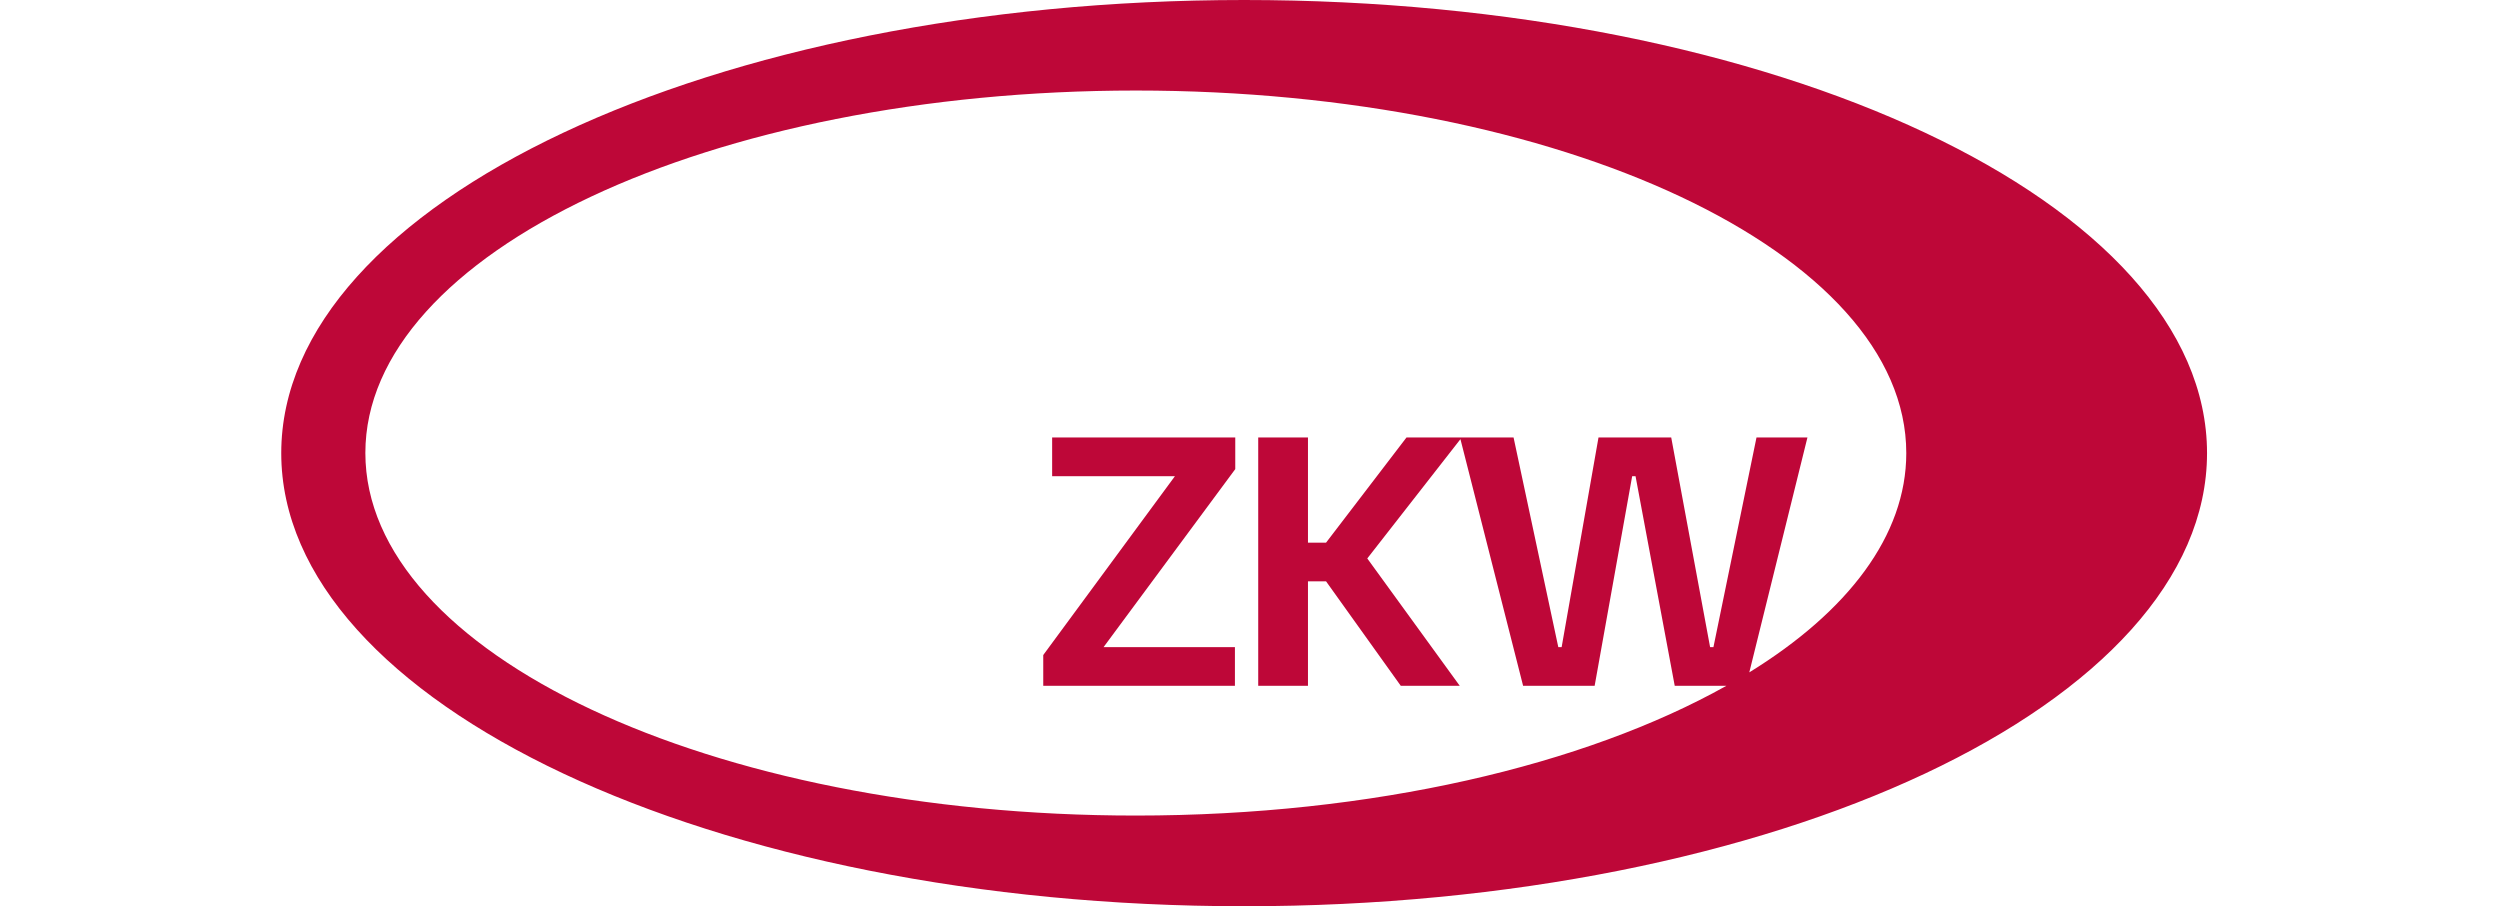
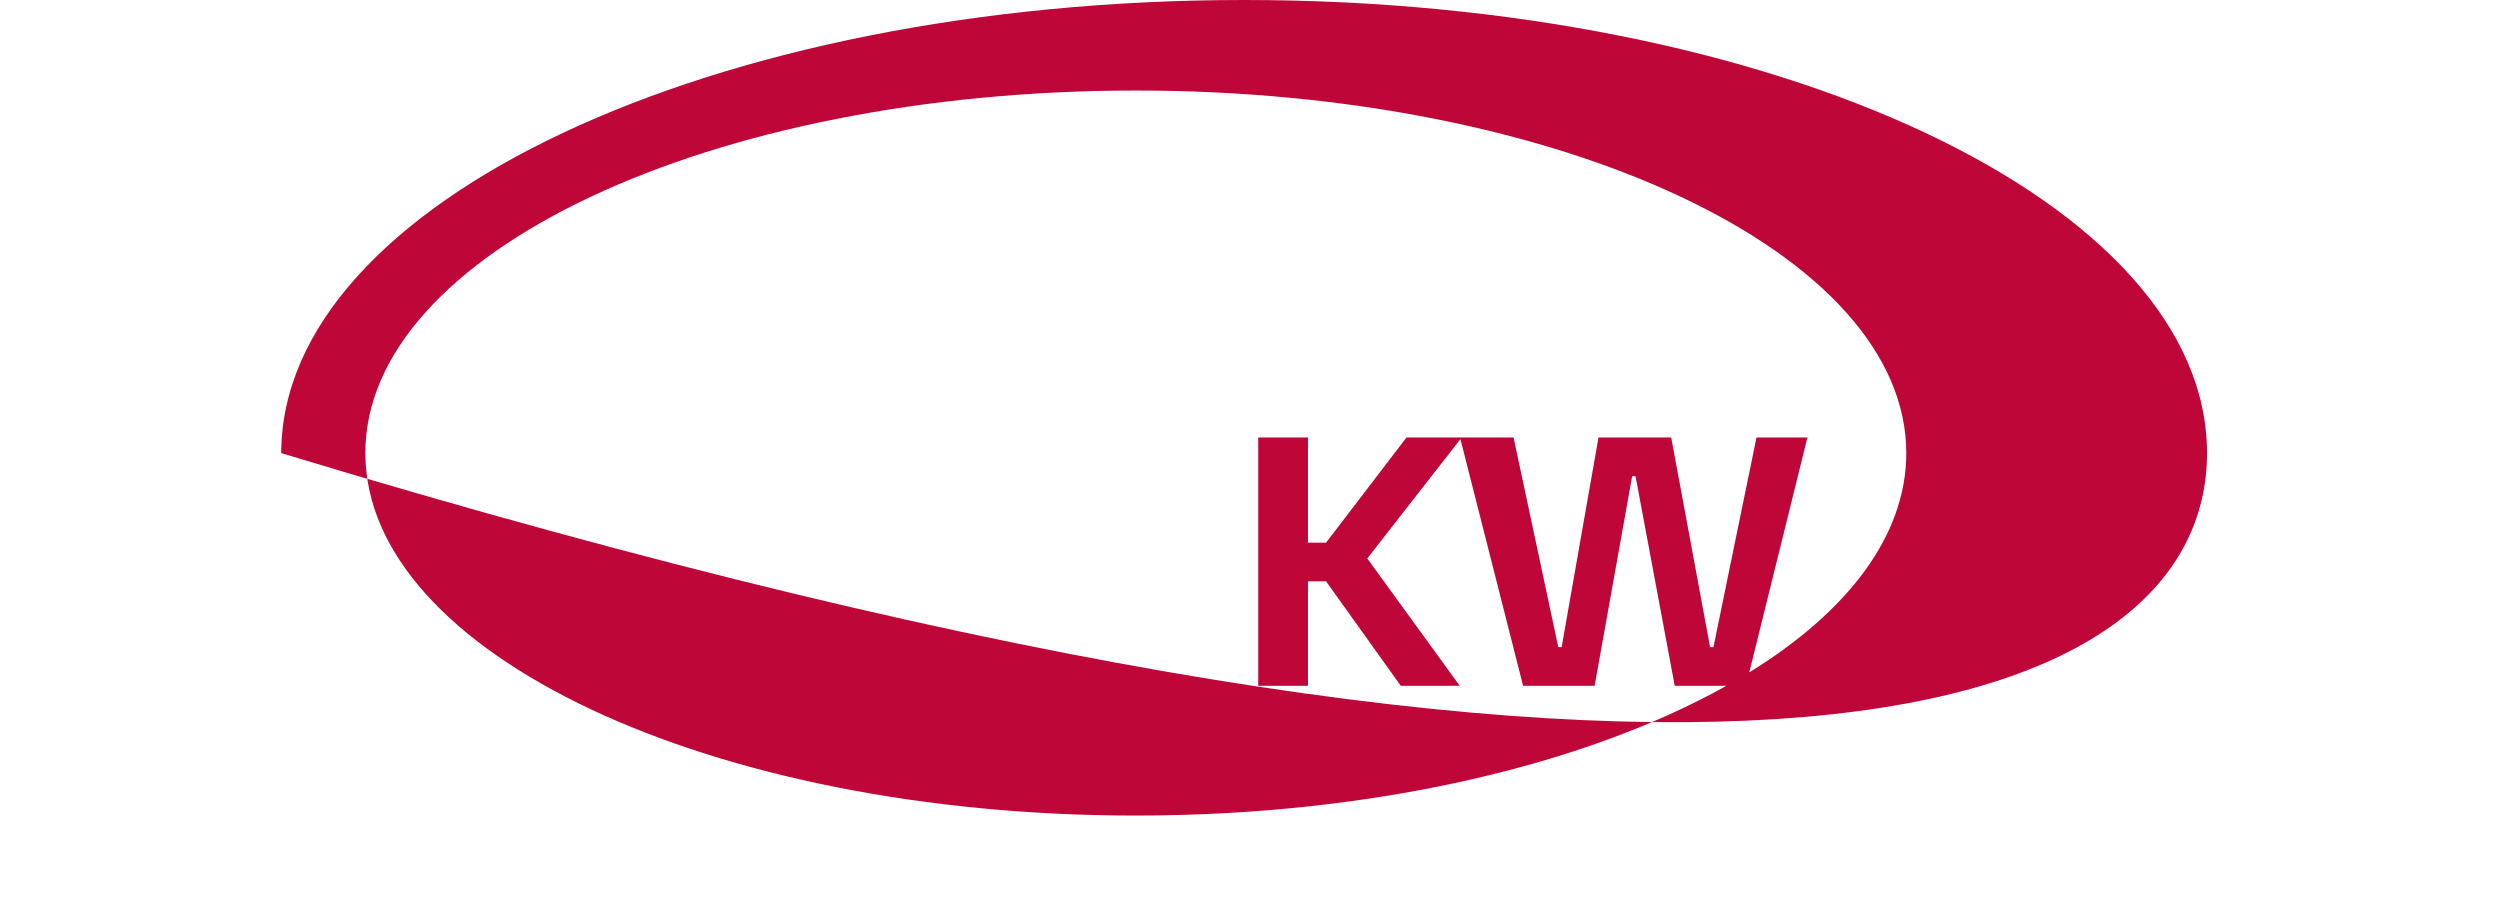
<svg xmlns="http://www.w3.org/2000/svg" width="160" height="58" viewBox="0 0 160 58" fill="none">
-   <path d="M79.625 0C45.59 0 18 12.987 18 29C18 45.013 45.59 58 79.625 58C113.66 58 141.25 45.024 141.25 29C141.25 12.976 113.66 0 79.625 0ZM111.955 43.032L115.676 27.998H112.416L109.66 41.416H109.446L106.958 27.998H102.304L99.945 41.416H99.731L96.868 27.998H90.016L84.868 34.729H83.71V27.998H80.526V43.893H83.71V37.206H84.868L89.651 43.893H93.425L87.506 35.741L93.468 28.106L97.479 43.893H102.057L104.459 30.475H104.674L107.183 43.893H110.486C101.436 48.965 87.86 52.196 72.687 52.196C45.451 52.196 23.383 41.804 23.383 28.989C23.383 16.174 45.462 5.794 72.698 5.794C99.934 5.794 122.002 16.185 122.002 29C122.002 34.277 118.26 39.144 111.955 43.032Z" fill="#BE0738" />
-   <path d="M67.337 30.475H75.196L66.768 41.922V43.893H79.035V41.416H70.628L79.057 30.023V27.999H67.337V30.475Z" fill="#BE0738" />
+   <path d="M79.625 0C45.59 0 18 12.987 18 29C113.66 58 141.25 45.024 141.25 29C141.25 12.976 113.66 0 79.625 0ZM111.955 43.032L115.676 27.998H112.416L109.66 41.416H109.446L106.958 27.998H102.304L99.945 41.416H99.731L96.868 27.998H90.016L84.868 34.729H83.71V27.998H80.526V43.893H83.71V37.206H84.868L89.651 43.893H93.425L87.506 35.741L93.468 28.106L97.479 43.893H102.057L104.459 30.475H104.674L107.183 43.893H110.486C101.436 48.965 87.86 52.196 72.687 52.196C45.451 52.196 23.383 41.804 23.383 28.989C23.383 16.174 45.462 5.794 72.698 5.794C99.934 5.794 122.002 16.185 122.002 29C122.002 34.277 118.26 39.144 111.955 43.032Z" fill="#BE0738" />
</svg>